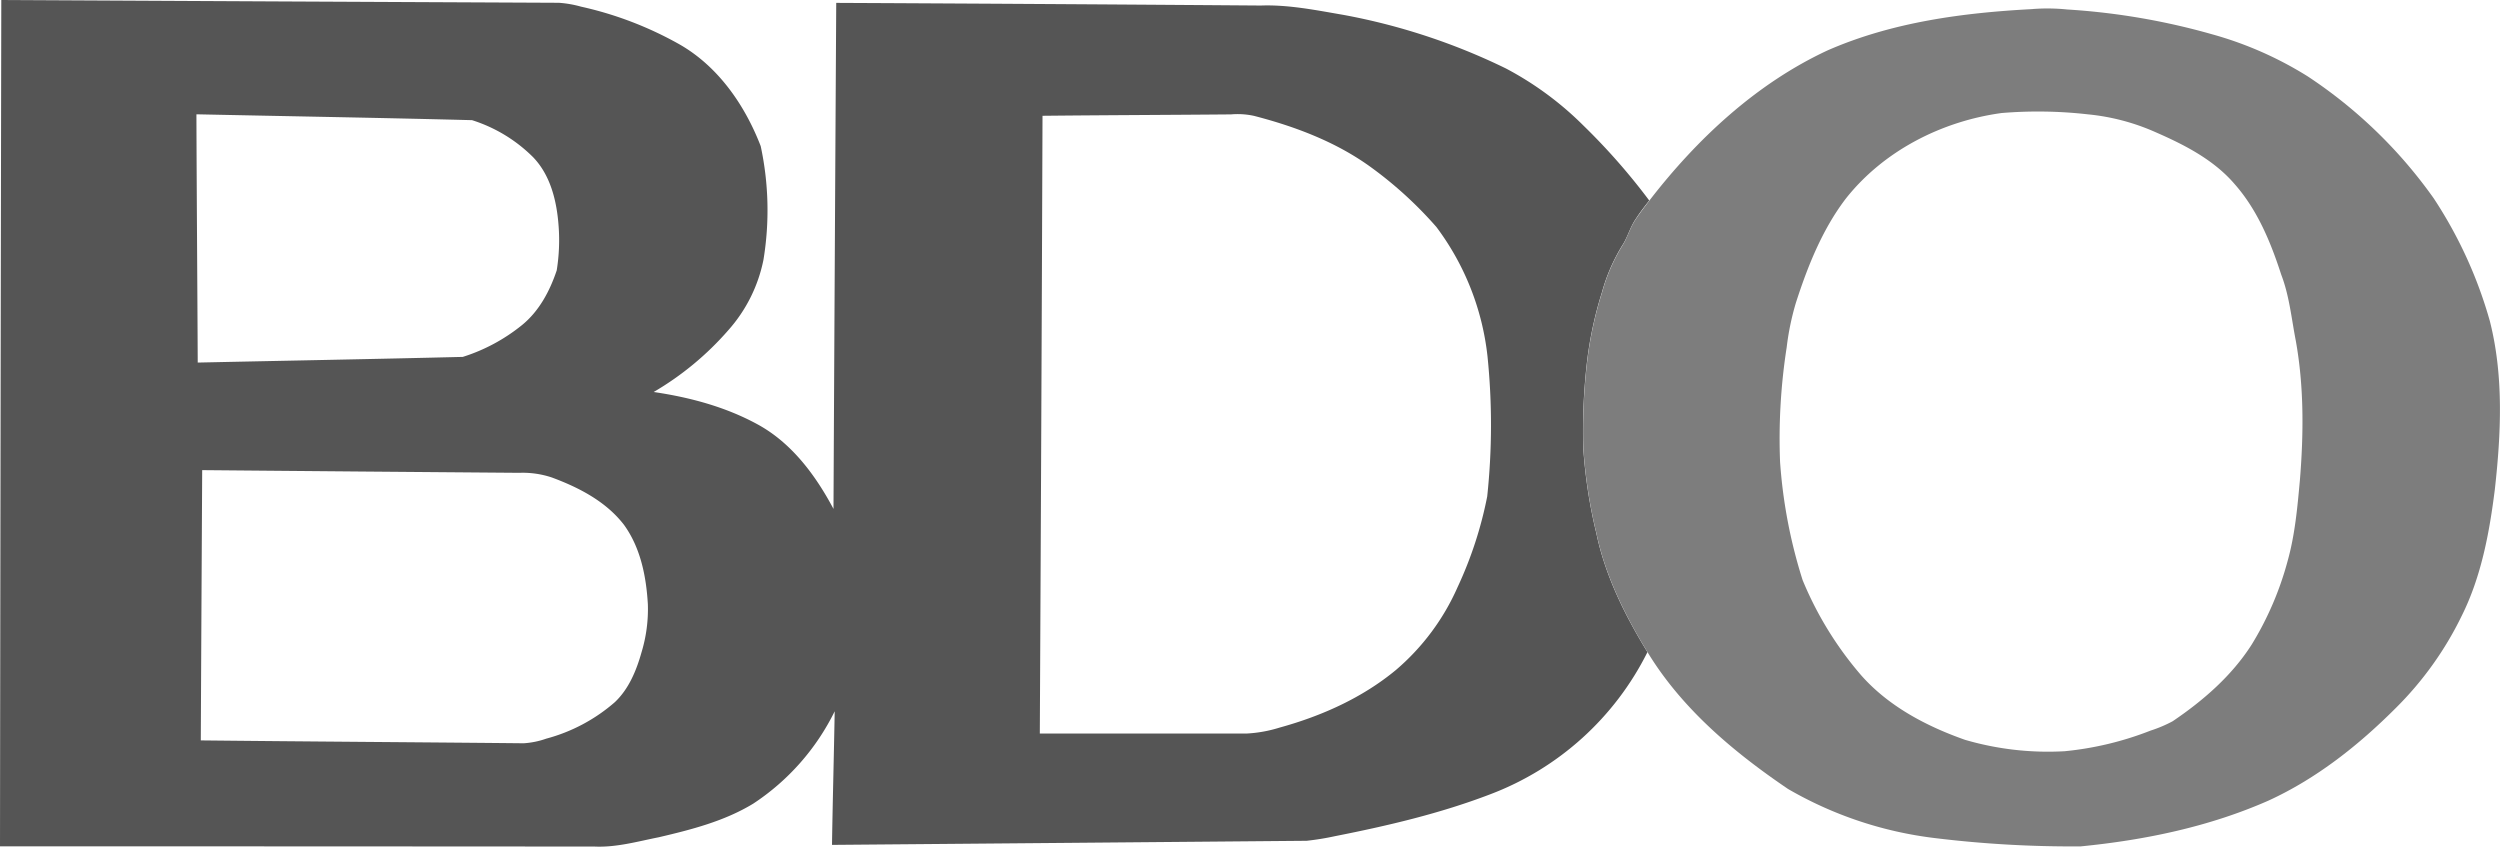
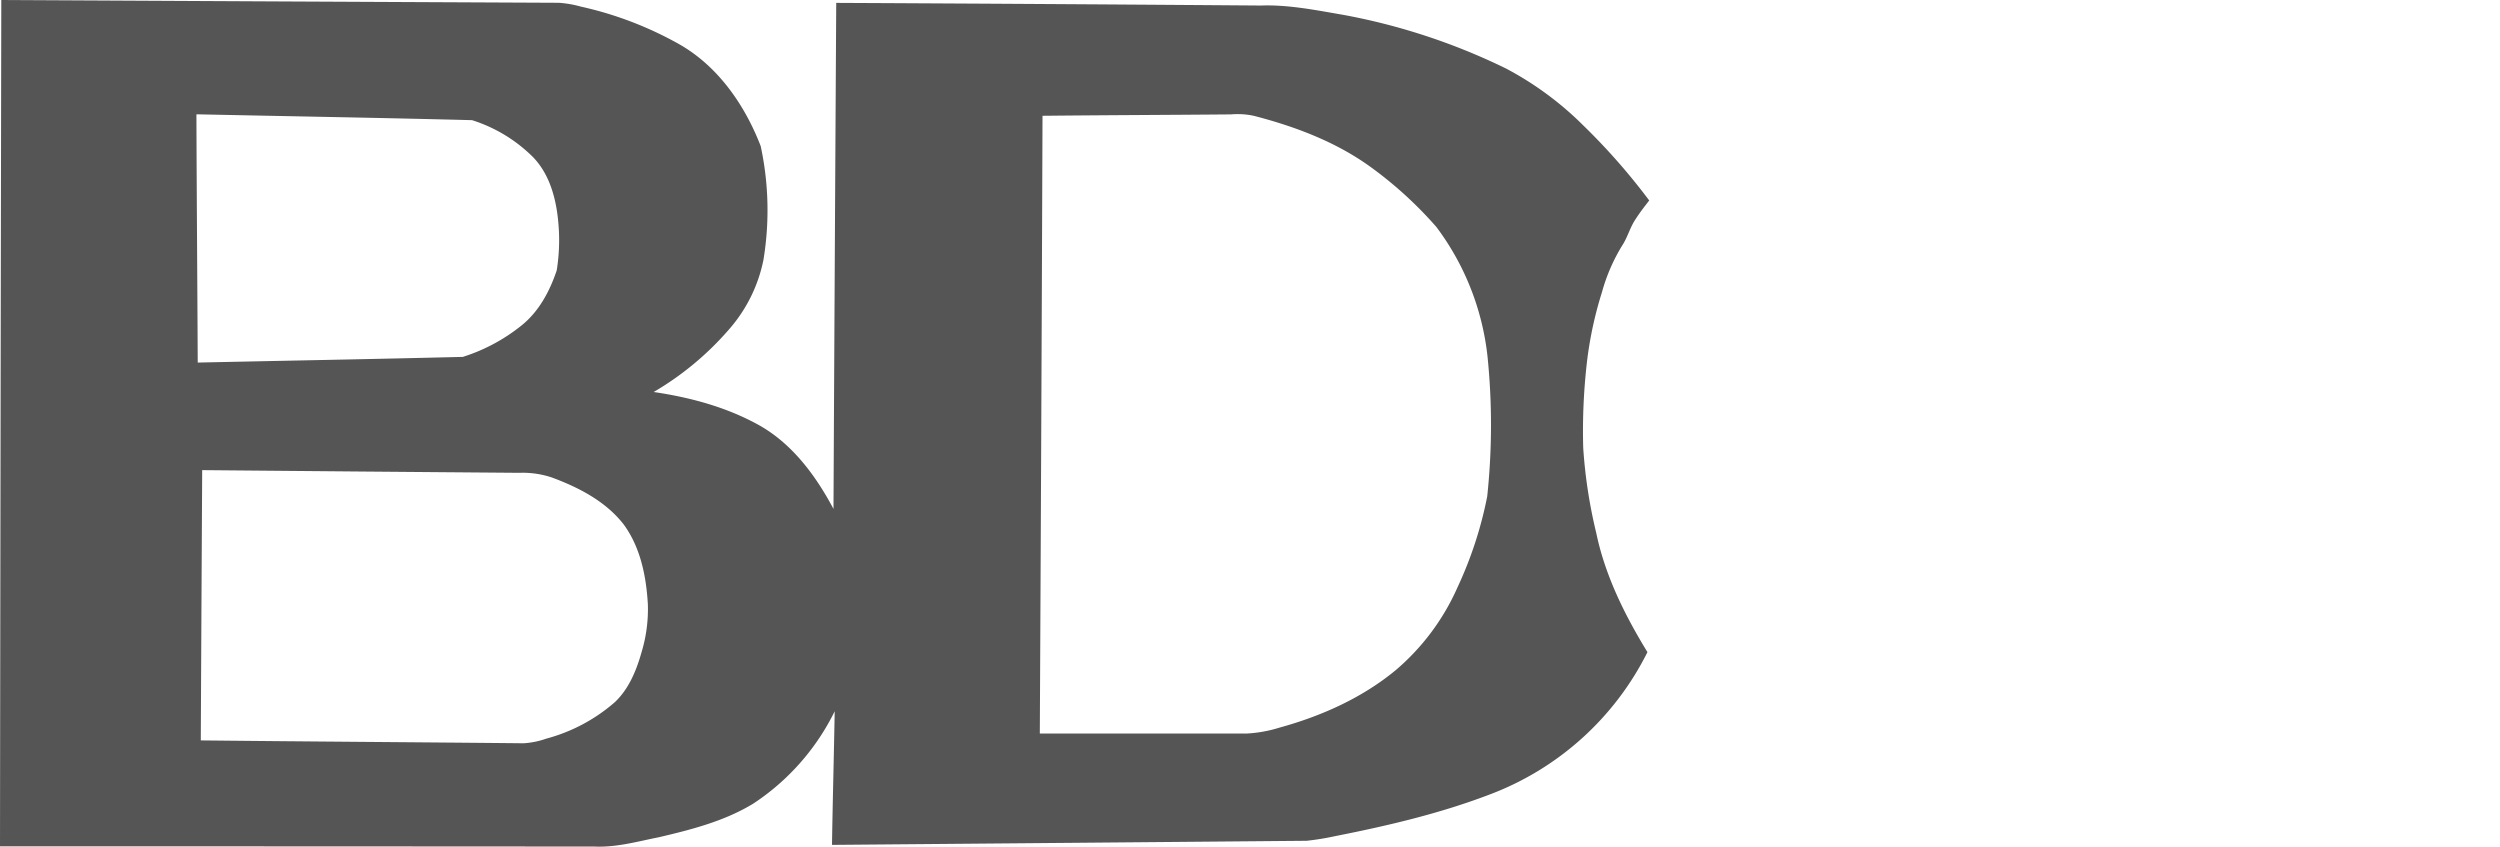
<svg xmlns="http://www.w3.org/2000/svg" viewBox="0 0 537.62 182.05">
  <defs>
    <style>.cls-1{fill:#555;}.cls-2{fill:#7d7d7d;}</style>
  </defs>
  <g id="Layer_2" data-name="Layer 2">
    <g id="Layer_1-2" data-name="Layer 1">
      <path class="cls-1" d="M.28,0Q60.22.32,120.17.6a23.46,23.46,0,0,1,4.78.83,77,77,0,0,1,21.26,8.16c8.29,4.77,14,13.07,17.38,21.84a65.67,65.67,0,0,1,.59,24.44A32.32,32.32,0,0,1,156.63,71a64.24,64.24,0,0,1-16.06,13.3c7.77,1.14,15.52,3.21,22.42,7,7.3,4,12.42,10.94,16.25,18.14Q179.51,55,179.83.62q45.66.22,91.33.57c5.95-.21,11.84,1,17.68,2a135.67,135.67,0,0,1,35,11.53A69.53,69.53,0,0,1,340.51,27a137.11,137.11,0,0,1,14.15,16.11c-1,1.29-2,2.57-2.85,3.9-1.27,1.81-1.77,4-3,5.85a39.17,39.17,0,0,0-4.32,10,81.81,81.81,0,0,0-3.14,14.33,128.88,128.88,0,0,0-.88,19.14,107,107,0,0,0,2.81,18.32c1.91,9.17,6.14,17.65,11,25.59a62.53,62.53,0,0,1-33.81,30.57c-10.78,4.13-22.06,6.77-33.35,9a57.91,57.91,0,0,1-6.13,1q-51,.45-102.07.88c.15-9.58.41-19.15.58-28.73A50.33,50.33,0,0,1,162,172.81c-6.2,3.78-13.33,5.6-20.33,7.24-4.55.9-9.1,2.21-13.78,2Q63.94,182,0,182,.11,91,.28,0M224.19,24.91q-.24,66.42-.58,132.83,22.29,0,44.59,0a28.73,28.73,0,0,0,7-1.28c9-2.48,17.78-6.4,25-12.39a49.76,49.76,0,0,0,13.24-17.78,84.5,84.5,0,0,0,6.38-19.52,145.49,145.49,0,0,0,.07-30.09,56.6,56.6,0,0,0-11-27.87,85,85,0,0,0-14.46-13.13c-7.38-5.26-16-8.49-24.7-10.75a16.52,16.52,0,0,0-5-.33c-13.52.12-27,.16-40.56.3M42.24,24.58c.06,17.8.2,35.59.28,53.39,19-.41,38-.75,57-1.22a38.69,38.69,0,0,0,12.72-6.83c3.7-3,6-7.34,7.48-11.77a40.79,40.79,0,0,0,.41-9.5c-.38-5.31-1.7-10.95-5.53-14.89a32.41,32.41,0,0,0-13.09-7.92C81.8,25.33,62,25,42.24,24.58m.89,134.64c23.17.25,46.33.39,69.5.62a18,18,0,0,0,4.86-1A36.92,36.92,0,0,0,132.22,151c3-2.83,4.64-6.81,5.74-10.73a31.88,31.88,0,0,0,1.36-10.35c-.35-6-1.58-12.16-5.15-17.08-3.86-5-9.67-8-15.5-10.16a19.77,19.77,0,0,0-7-1q-34.09-.27-68.19-.58-.16,29.09-.3,58.15" />
-       <path class="cls-2" d="M437.14,1.94a41.8,41.8,0,0,1,7.42.1,147,147,0,0,1,31.17,5.34,78,78,0,0,1,20.55,9.05,102,102,0,0,1,27.08,26.21,94.23,94.23,0,0,1,12.08,26.42c3,11.82,2.41,24.17,1.07,36.19-1.17,9.32-2.91,18.75-7.14,27.22a72.6,72.6,0,0,1-14.18,19.81c-8,8-17,15.14-27.34,19.88-12.75,5.63-26.56,8.49-40.37,9.85a242.35,242.35,0,0,1-31.29-1.77,82.56,82.56,0,0,1-31.67-10.57c-11.67-7.91-22.8-17.23-30.21-29.4-4.85-7.94-9.08-16.42-11-25.59a107,107,0,0,1-2.81-18.32,128.88,128.88,0,0,1,.88-19.14,81.81,81.81,0,0,1,3.14-14.33,39.17,39.17,0,0,1,4.32-10c1.19-1.84,1.69-4,3-5.85.9-1.33,1.88-2.61,2.85-3.9,10.26-13.29,23-25.17,38.32-32.3,13.88-6.08,29.14-8.11,44.16-8.89M430.49,24.3c-12.94,1.76-25.48,8.15-33.62,18.5-5,6.6-8.12,14.43-10.65,22.26a56.77,56.77,0,0,0-2,9.66,127.39,127.39,0,0,0-1.42,24.6,108.56,108.56,0,0,0,4.85,25.43,75.08,75.08,0,0,0,12.54,20.41c5.91,6.72,14.05,11,22.39,13.94A63.58,63.58,0,0,0,444,161.55a68.83,68.83,0,0,0,18.51-4.45,27.79,27.79,0,0,0,4.72-2c6.57-4.44,12.71-9.77,17-16.5a68.06,68.06,0,0,0,7.73-18c1.57-5.62,2.09-11.46,2.62-17.24.82-10,.91-20.16-.87-30.07-.93-4.76-1.38-9.65-3.13-14.21-2.25-6.95-5.11-13.91-10-19.46-4.48-5.24-10.75-8.45-17-11.18A46.83,46.83,0,0,0,449,24.59a95,95,0,0,0-18.47-.29Z" />
    </g>
  </g>
</svg>